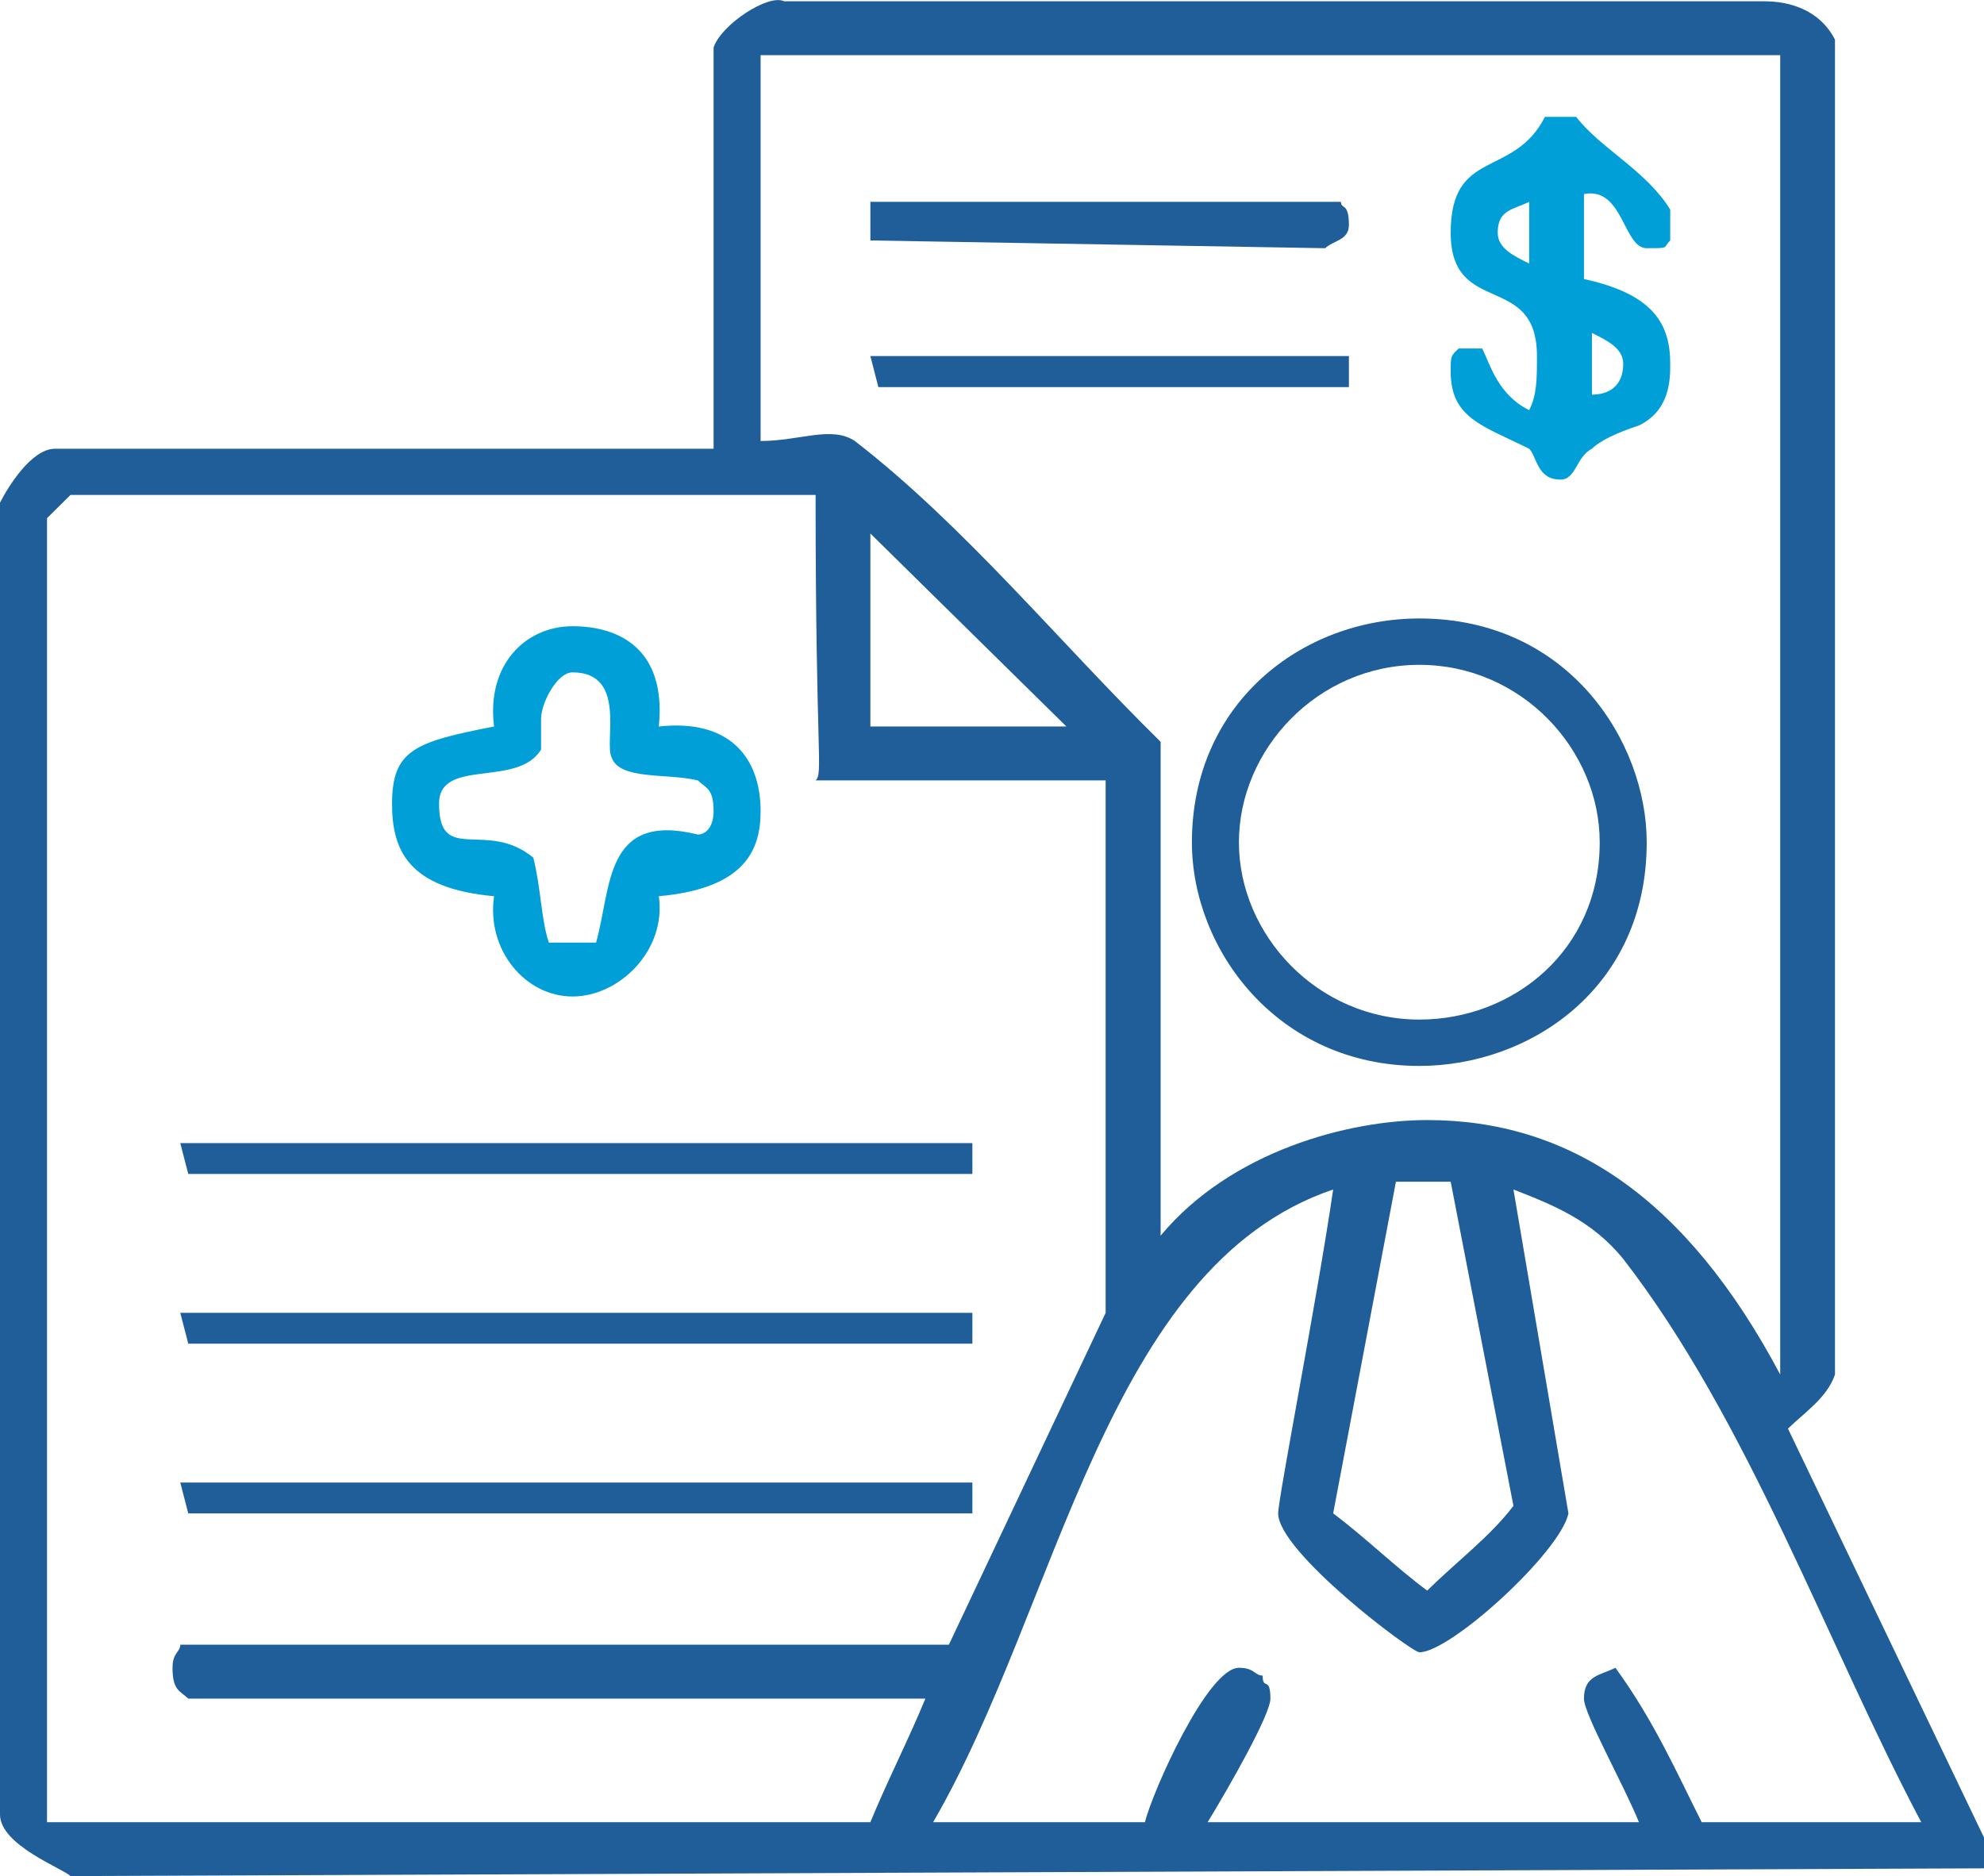
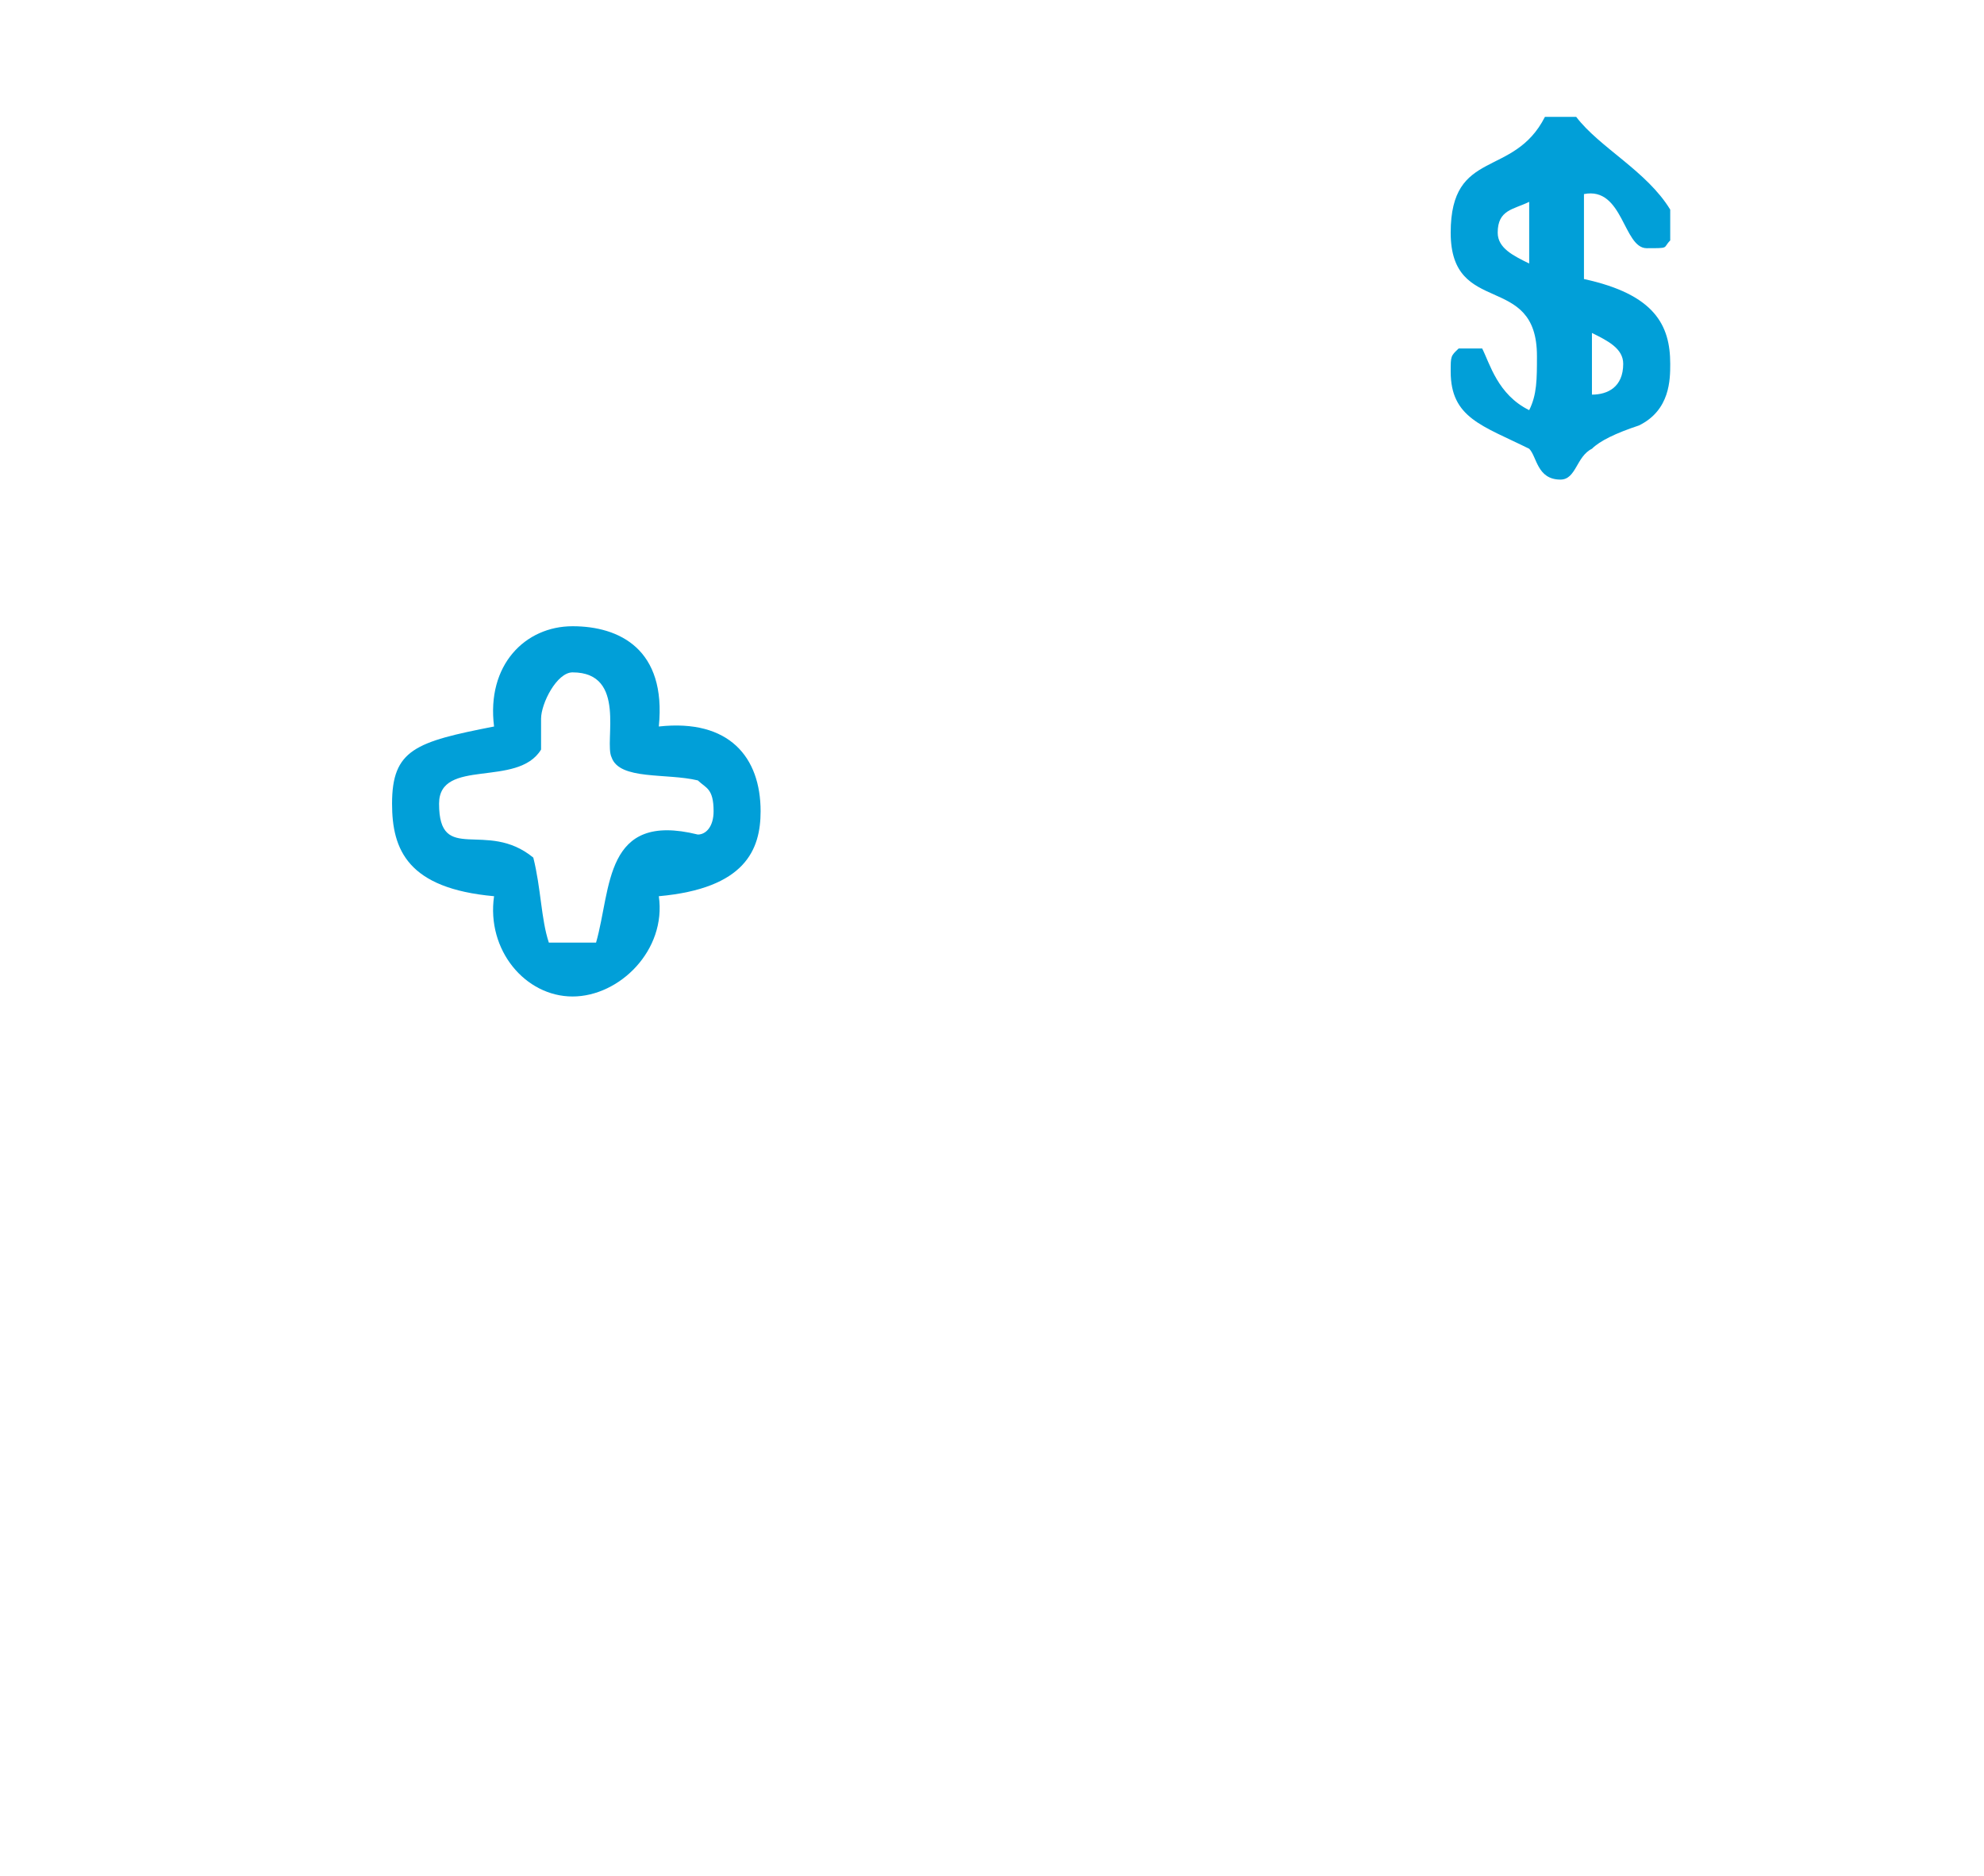
<svg xmlns="http://www.w3.org/2000/svg" version="1.1" id="Layer_1" x="0px" y="0px" viewBox="0 0 92 87" style="enable-background:new 0 0 92 87;" xml:space="preserve">
  <style type="text/css">
	.st0{fill-rule:evenodd;clip-rule:evenodd;fill:#1F5E99;}
	.st1{fill-rule:evenodd;clip-rule:evenodd;fill:#019FD8;}
</style>
  <g>
-     <path class="st0" d="M45.09,70.18H8.73l-0.37-1.43h36.73V70.18z M45.09,62.31H8.73l-0.37-1.43h36.73V62.31z M59.27,70.18   c0,1.79,6.18,6.44,6.55,6.44c1.45,0,6.54-4.65,6.91-6.44l-2.55-15.02c1.82,0.71,3.64,1.43,5.09,3.22   c5.82,7.51,9.46,17.89,13.82,26.12H78.91c-1.09-2.15-2.18-4.66-4-7.16c-0.73,0.36-1.46,0.36-1.46,1.43c0,0.72,1.82,3.94,2.55,5.73   H56c1.09-1.79,2.91-5.01,2.91-5.73c0-1.07-0.36-0.36-0.36-1.07c-0.37,0-0.37-0.36-1.1-0.36c-1.45,0-4,5.72-4.36,7.16h-9.82   c5.82-10.02,8-25.77,18.55-29.34C61.09,60.17,59.27,69.47,59.27,70.18z M67.27,54.8l2.91,15.03c-1.09,1.43-2.54,2.5-4,3.93   c-1.45-1.07-2.91-2.5-4.36-3.58l2.91-15.38H67.27z M45.09,54.44H8.73l-0.37-1.43h36.73V54.44z M74.18,39.06c0,5-4,8.22-8.36,8.22   c-4.73,0-8.37-3.93-8.37-8.22c0-4.3,3.64-8.23,8.37-8.23S74.18,34.76,74.18,39.06z M76.36,39.06c0,6.79-5.45,10.37-10.54,10.37   c-6.55,0-10.55-5.37-10.55-10.37c0-6.44,5.09-10.38,10.55-10.38C72.73,28.68,76.36,34.4,76.36,39.06z M49.45,33.69h-9.09v-8.95   L49.45,33.69z M37.82,22.95c0,12.17,0.36,12.89,0,13.24h13.45v24.69L44,76.27H8.36c0,0.35-0.36,0.35-0.36,1.07   c0,1.07,0.36,1.07,0.73,1.43h34.18c-0.73,1.79-1.82,3.94-2.55,5.73H2.18V24.03l1.09-1.08H37.82z M62.55,17.95H40.73l-0.37-1.44   h22.19V17.95z M62.55,10.43c0,0.72-0.73,0.72-1.1,1.08l-21.09-0.36V9.36h21.82C62.18,9.72,62.55,9.36,62.55,10.43z M82.55,2.56   v61.18c-4.37-8.23-9.82-11.8-16.37-11.8c-3.63,0-9.09,1.43-12.36,5.36V34.4c-4.73-4.65-9.09-10.01-14.18-13.95   c-1.09-0.72-2.55,0-4.37,0V2.56H82.55z M81.82,0.06c1.09,0,2.54,0.35,3.27,1.78v61.9c-0.36,1.08-1.45,1.79-2.18,2.51L92,85.21v1.43   L3.27,87C2.91,86.64,0,85.57,0,84.14V23.31c0.36-0.71,1.45-2.5,2.55-2.5h30.54V2.2c0.36-1.07,2.55-2.5,3.27-2.14H81.82z" />
    <path class="st1" d="M28.36,35.12c0.37,1.07,2.55,0.72,4,1.07c0.37,0.36,0.73,0.36,0.73,1.43c0,0.72-0.36,1.08-0.73,1.08   c-4.36-1.08-4,2.5-4.72,5.01h-2.19c-0.36-1.08-0.36-2.51-0.72-3.94c-2.18-1.79-4.37,0.36-4.37-2.5c0-2.15,3.64-0.72,4.73-2.51   v-1.43c0-0.71,0.73-2.15,1.46-2.15C29.09,31.18,28,34.4,28.36,35.12z M30.55,33.69c3.27-0.36,4.72,1.43,4.72,3.93   c0,1.79-0.72,3.58-4.72,3.94c0.36,2.5-1.82,4.65-4,4.65c-2.19,0-4-2.15-3.64-4.65c-4-0.36-4.73-2.15-4.73-4.29   c0-2.51,1.09-2.87,4.73-3.58c-0.36-2.86,1.45-4.65,3.64-4.65C28.73,29.04,30.91,30.11,30.55,33.69z M75.27,16.87   c0,1.08-0.72,1.43-1.45,1.43v-2.86C74.55,15.8,75.27,16.16,75.27,16.87z M70.91,12.22c-0.73-0.36-1.46-0.71-1.46-1.43   c0-1.07,0.73-1.07,1.46-1.43V12.22z M73.09,5.42c1.09,1.43,3.27,2.51,4.36,4.3v1.43c-0.36,0.36,0,0.36-1.09,0.36   c-1.09,0-1.09-2.87-2.91-2.51v3.94c3.28,0.71,4,2.14,4,3.93c0,0.72,0,2.15-1.45,2.86c-1.09,0.36-1.82,0.72-2.18,1.08   c-0.73,0.36-0.73,1.43-1.46,1.43c-1.09,0-1.09-1.07-1.45-1.43c-2.18-1.08-3.64-1.43-3.64-3.58c0-0.72,0-0.72,0.37-1.07h1.09   c0.36,0.71,0.72,2.14,2.18,2.86c0.36-0.72,0.36-1.43,0.36-2.51c0-3.93-4-1.78-4-5.72s2.91-2.5,4.37-5.37H73.09z" />
  </g>
</svg>